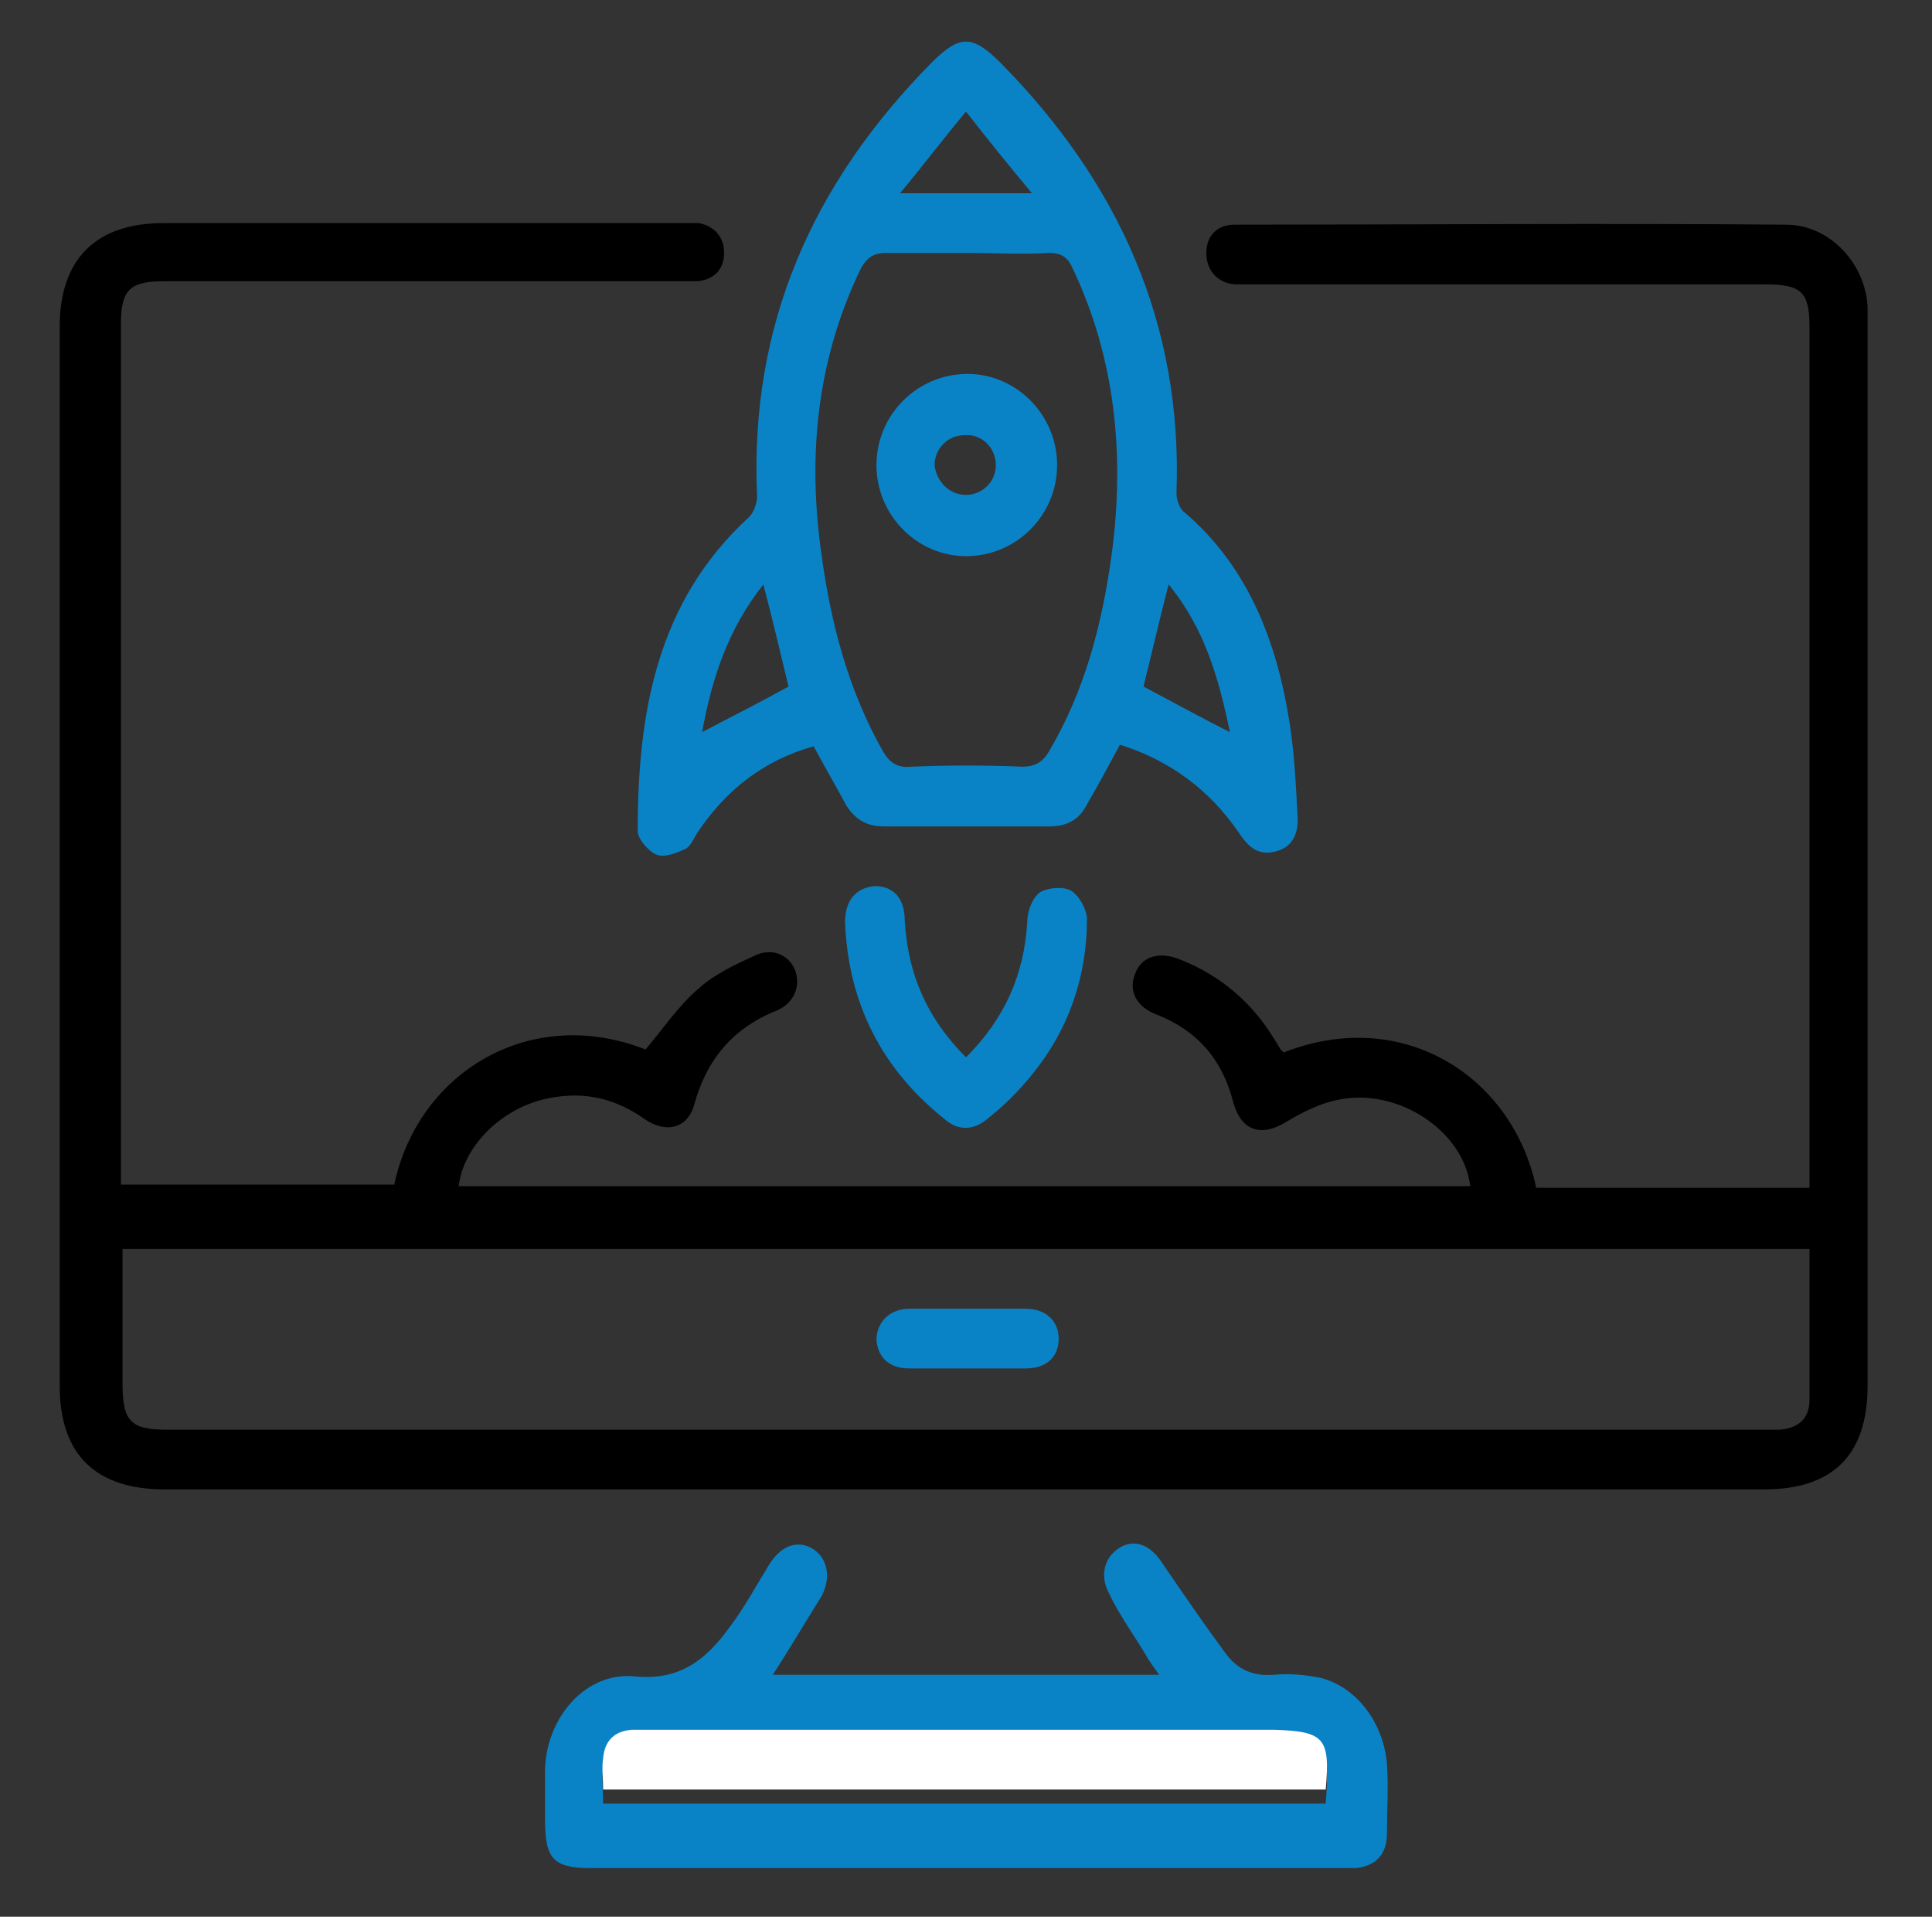
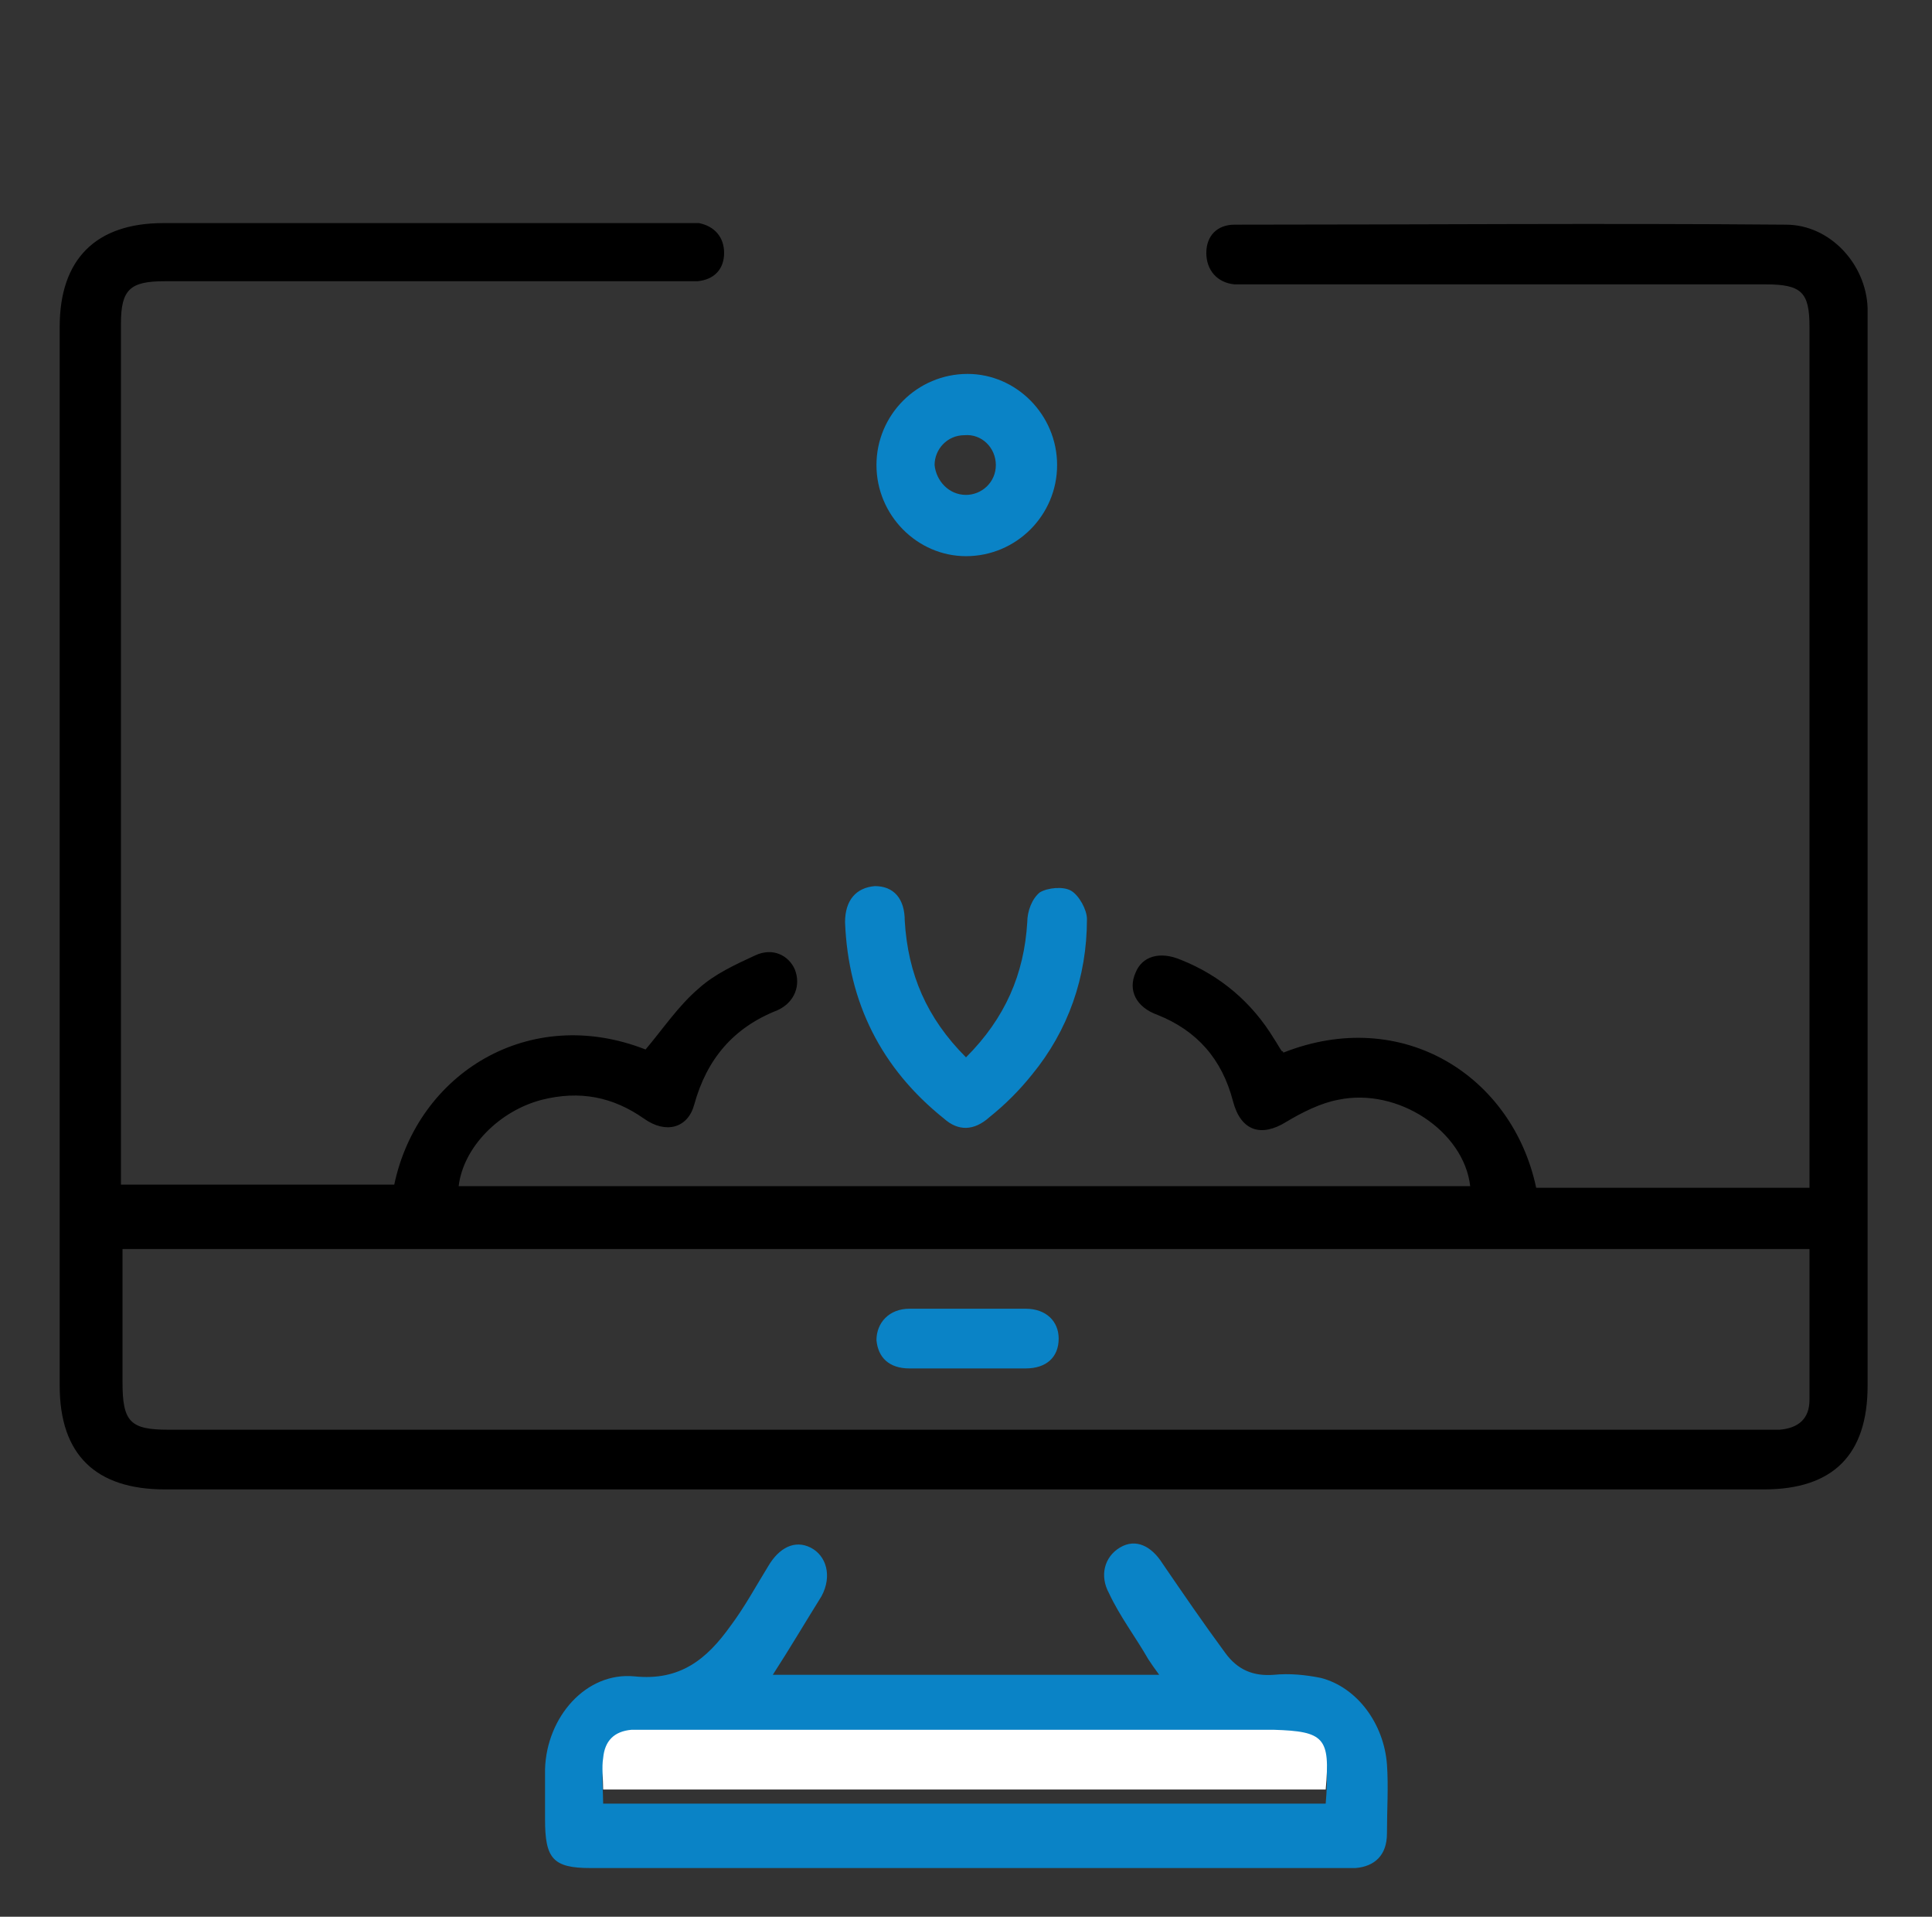
<svg xmlns="http://www.w3.org/2000/svg" version="1.1" id="Layer_1" x="0px" y="0px" viewBox="0 0 123 122" style="enable-background:new 0 0 123 122;" xml:space="preserve">
  <rect x="0" y="0" width="123" height="122" fill="#333333" stroke="none" />
  <style type="text/css">
	.st0{stroke:#FFFFFF;stroke-miterlimit:10;}
	.st1{fill:#FFFFFF;}
	.st2{fill:none;stroke:#1182C5;stroke-width:4;stroke-linecap:round;stroke-linejoin:round;stroke-miterlimit:10;}
	.st3{fill:none;stroke:#1182C5;stroke-width:2.3;stroke-linecap:round;stroke-linejoin:round;stroke-miterlimit:10;}
	.st4{fill:#0A83C6;}
	.st5{fill:none;stroke:#1182C5;stroke-width:2;stroke-miterlimit:10;}
	.st6{fill:none;stroke:#000000;stroke-width:3;stroke-linejoin:round;stroke-miterlimit:10;}
	.st7{fill:none;stroke:#0A83C6;stroke-width:3;stroke-linejoin:round;stroke-miterlimit:10;}
	.st8{fill:none;stroke:#0A83C6;stroke-width:5;stroke-miterlimit:10;}
	.st9{fill:none;stroke:#000000;stroke-width:4;stroke-miterlimit:10;}
	.st10{fill:none;stroke:#0A83C6;stroke-width:3;stroke-miterlimit:10;}
	.st11{fill:none;stroke:#0A83C6;stroke-width:2;stroke-miterlimit:10;}
	.st12{fill:none;stroke:#000000;stroke-width:2;stroke-miterlimit:10;}
	.st13{fill:none;stroke:#000000;stroke-linejoin:round;stroke-miterlimit:10;}
	.st14{fill:none;stroke:#000000;stroke-width:7;stroke-linecap:round;stroke-miterlimit:10;}
	.st15{fill:none;stroke:#0A83C6;stroke-width:7;stroke-linecap:round;stroke-miterlimit:10;}
	.st16{fill:none;stroke:#000000;stroke-width:3;stroke-linecap:round;stroke-linejoin:round;stroke-miterlimit:10;}
	.st17{stroke:#000000;stroke-width:2;stroke-miterlimit:10;}
	.st18{fill:#0A83C6;stroke:#0A83C6;stroke-width:2;stroke-miterlimit:10;}
	.st19{fill:none;stroke:#0A83C6;stroke-width:6;stroke-miterlimit:10;}
	.st20{fill:none;stroke:#1182C5;stroke-width:3;stroke-miterlimit:10;}
	.st21{fill:#1581C5;}
	.st22{fill:#1581C5;stroke:#1581C5;stroke-width:0.5;stroke-miterlimit:10;}
	.st23{fill:none;}
	.st24{fill:none;stroke:#0A83C6;stroke-width:4;stroke-miterlimit:10;}
	.st25{fill:none;stroke:#000000;stroke-width:6;stroke-linecap:round;stroke-linejoin:round;stroke-miterlimit:10;}
	.st26{fill:none;stroke:#1182C5;stroke-width:6;stroke-linecap:round;stroke-linejoin:round;stroke-miterlimit:10;}
	.st27{fill:none;stroke:#1581C5;stroke-width:3;stroke-miterlimit:10;}
	.st28{fill:none;stroke:#000000;stroke-width:1.5;stroke-linejoin:round;stroke-miterlimit:10;}
	.st29{fill:none;stroke:#0A83C6;stroke-width:1.5;stroke-linejoin:round;stroke-miterlimit:10;}
	.st30{fill:#0A83C6;stroke:#FFFFFF;stroke-miterlimit:10;}
	.st31{fill:#1182C5;}
	.st32{fill:#0A83C6;stroke:#FFFFFF;stroke-width:3;stroke-miterlimit:10;}
	.st33{stroke:#FFFFFF;stroke-width:3;stroke-miterlimit:10;}
	.st34{stroke:#FFFFFF;stroke-width:4;stroke-miterlimit:10;}
	.st35{fill:#0A83C6;stroke:#FFFFFF;stroke-width:4;stroke-miterlimit:10;}
	.st36{fill:none;stroke:#000000;stroke-width:5;stroke-linecap:round;stroke-miterlimit:10;}
	.st37{fill:none;stroke:#000000;stroke-width:3;stroke-miterlimit:10;}
	.st38{fill:#0A83C6;stroke:#FFFFFF;stroke-width:2;stroke-miterlimit:10;}
	.st39{stroke:#FFFFFF;stroke-width:2;stroke-miterlimit:10;}
	.st40{fill:#0A83C6;stroke:#FFFFFF;stroke-width:2;stroke-linejoin:round;stroke-miterlimit:10;}
	.st41{stroke:#FFFFFF;stroke-width:2;stroke-linejoin:round;stroke-miterlimit:10;}
	.st42{stroke:#FFFFFF;stroke-width:0.75;stroke-miterlimit:10;}
	.st43{fill:#1182C5;stroke:#FFFFFF;stroke-width:0.75;stroke-miterlimit:10;}
	.st44{fill:#0A83C6;stroke:#FFFFFF;stroke-width:0.75;stroke-miterlimit:10;}
	.st45{fill:#0A83C6;stroke:#FFFFFF;stroke-width:0.5;stroke-miterlimit:10;}
	.st46{fill:none;stroke:#000000;stroke-width:5;stroke-miterlimit:10;}
	.st47{stroke:#FFFFFF;stroke-width:1.2;stroke-miterlimit:10;}
	.st48{fill:#1182C5;stroke:#FFFFFF;stroke-width:0.5;stroke-miterlimit:10;}
	.st49{fill:none;stroke:#1182C5;stroke-width:2;stroke-linejoin:round;stroke-miterlimit:10;}
	.st50{fill:none;stroke:#1182C5;stroke-width:3;stroke-linecap:round;stroke-linejoin:round;stroke-miterlimit:10;}
	.st51{fill:none;stroke:#1182C5;stroke-width:3;stroke-linejoin:round;stroke-miterlimit:10;}
	.st52{stroke:#FFFFFF;stroke-width:0.5;stroke-miterlimit:10;}
	.st53{fill:url(#SVGID_1_);}
	.st54{fill:url(#SVGID_00000141439155854926613310000008570150612966792639_);}
	.st55{fill:url(#SVGID_00000050632267107145723960000013960178166579597470_);}
	.st56{fill:#1182C5;stroke:#1182C5;stroke-miterlimit:10;}
	.st57{fill:none;stroke:#FFFFFF;stroke-miterlimit:10;}
	.st58{fill:none;stroke:#0A83C6;stroke-width:3.4;stroke-linecap:round;stroke-miterlimit:10;}
	.st59{fill:none;stroke:#0A83C6;stroke-width:2;stroke-linecap:round;stroke-miterlimit:10;}
	.st60{fill:#0A83C6;stroke:#FFFFFF;stroke-width:4;stroke-linejoin:round;stroke-miterlimit:10;}
	.st61{stroke:#FFFFFF;stroke-width:4;stroke-linejoin:round;stroke-miterlimit:10;}
	.st62{fill:#FFFFFF;stroke:#FFFFFF;stroke-miterlimit:10;}
	.st63{stroke:#000000;stroke-miterlimit:10;}
	.st64{fill:none;stroke:#000000;stroke-width:1.4;stroke-linejoin:round;stroke-miterlimit:10;}
	.st65{fill:none;stroke:#0A83C6;stroke-width:1.4;stroke-linejoin:round;stroke-miterlimit:10;}
	.st66{fill:#0A83C6;stroke:#FFFFFF;stroke-linejoin:round;stroke-miterlimit:10;}
	.st67{fill:#0A83C6;stroke:#FFFFFF;stroke-width:0.75;stroke-linejoin:round;stroke-miterlimit:10;}
	.st68{stroke:#FFFFFF;stroke-width:1.4;stroke-miterlimit:10;}
	.st69{fill:#0A83C6;stroke:#FFFFFF;stroke-width:1.4;stroke-miterlimit:10;}
	.st70{fill:#1182C5;stroke:#1182C5;stroke-width:0.5;stroke-miterlimit:10;}
	.st71{fill:none;stroke:#0A83C6;stroke-width:2.4;stroke-linejoin:round;stroke-miterlimit:10;}
	.st72{fill:none;stroke:#000000;stroke-width:2.4;stroke-linejoin:round;stroke-miterlimit:10;}
	.st73{fill:#0A83C6;stroke:#FFFFFF;stroke-width:2.5;stroke-miterlimit:10;}
	.st74{fill:none;stroke:#1182C5;stroke-width:4;stroke-miterlimit:10;}
	.st75{fill:#FFFFFF;stroke:#000000;stroke-width:2;stroke-miterlimit:10;}
	.st76{fill:none;stroke:#1182C5;stroke-width:2.5;stroke-miterlimit:10;}
	.st77{fill:#1581C5;stroke:#FFFFFF;stroke-width:3;stroke-miterlimit:10;}
	.st78{fill:#1581C5;stroke:#1581C5;stroke-miterlimit:10;}
	.st79{fill:#0A83C6;stroke:#FFFFFF;stroke-width:1.5;stroke-miterlimit:10;}
	.st80{stroke:#FFFFFF;stroke-width:1.5;stroke-miterlimit:10;}
	.st81{fill:#1182C5;stroke:#FFFFFF;stroke-miterlimit:10;}
	.st82{stroke:#FFFFFF;stroke-width:1.333;stroke-miterlimit:10;}
</style>
  <g>
    <path d="M97.8,75.6c5.7,0,11.5,0,17.4,0c0-0.5,0-0.9,0-1.3c0-17.8,0-35.7,0-53.5c0-2.2-0.5-2.7-2.8-2.7c-10.9,0-21.7,0-32.6,0   c-0.4,0-0.8,0-1.2,0c-1.1-0.1-1.8-0.9-1.8-2c0-1.1,0.7-1.8,1.8-1.8c11.7,0,23.4-0.1,35.1,0c2.8,0,5.1,2.5,5.2,5.3   c0,0.4,0,0.8,0,1.2c0,22.5,0,44.9,0,67.4c0,4.4-2.2,6.6-6.6,6.6c-33.9,0-67.9,0-101.8,0c-4.4,0-6.7-2.2-6.7-6.6   c0-22.5,0-44.9,0-67.4c0-4.3,2.3-6.6,6.6-6.6c11,0,21.9,0,32.9,0c0.4,0,0.8,0,1.2,0c1,0.2,1.6,0.9,1.6,1.9c0,1-0.6,1.7-1.7,1.8   c-0.4,0-0.8,0-1.2,0c-10.9,0-21.8,0-32.7,0c-2.2,0-2.8,0.5-2.8,2.7c0,17.8,0,35.7,0,53.5c0,0.4,0,0.8,0,1.3c5.8,0,11.6,0,17.4,0   c1.5-7.1,8.6-11.5,16-8.6c1.1-1.3,2.1-2.8,3.4-3.9c1-0.9,2.3-1.5,3.6-2.1c1.1-0.5,2.1,0,2.5,0.9c0.4,1,0,2.1-1.1,2.6   c-2.8,1.1-4.5,3.1-5.3,6c-0.4,1.5-1.8,1.9-3.2,0.9c-2-1.4-4.1-1.8-6.5-1.2c-2.7,0.7-5,3-5.3,5.5c21.5,0,42.9,0,64.4,0   C93.2,72,89,69.2,85.2,70c-1.1,0.2-2.3,0.8-3.3,1.4c-1.6,1-2.9,0.6-3.4-1.3c-0.7-2.7-2.3-4.5-4.8-5.5c-1.4-0.5-1.9-1.6-1.4-2.7   c0.4-1,1.5-1.4,2.9-0.8c2.5,1,4.5,2.7,5.9,5c0.2,0.3,0.3,0.5,0.5,0.8c0,0,0.1,0,0.1,0.1C89.3,64,96.3,68.5,97.8,75.6z M115.2,79.5   c-35.9,0-71.6,0-107.4,0c0,2.9,0,5.7,0,8.5c0,2.5,0.5,3,2.9,3c33.9,0,67.8,0,101.6,0c0.3,0,0.6,0,1,0c1.2-0.1,1.9-0.7,1.9-1.9   C115.2,85.9,115.2,82.8,115.2,79.5z" />
-     <path class="st4" d="M71.3,47.4c-0.7,1.3-1.4,2.6-2.1,3.8c-0.5,1-1.3,1.4-2.4,1.4c-3.5,0-7,0-10.5,0c-1.1,0-1.8-0.4-2.4-1.3   c-0.7-1.3-1.4-2.5-2.1-3.8c-3.2,0.9-5.6,2.8-7.4,5.5c-0.2,0.3-0.4,0.8-0.7,1c-0.6,0.3-1.4,0.6-1.9,0.4c-0.5-0.2-1.2-1-1.2-1.5   c0-7.5,1.2-14.6,7.1-20c0.3-0.3,0.5-0.9,0.5-1.3C47.7,20.6,51.8,11.6,59.3,4c1.8-1.8,2.6-1.8,4.4,0c7.5,7.6,11.6,16.6,11.2,27.4   c0,0.4,0.2,1,0.5,1.2c4.1,3.5,5.9,8.3,6.7,13.4c0.3,1.9,0.4,3.9,0.5,5.8c0.1,1.1-0.2,2.1-1.4,2.4c-1.2,0.3-1.8-0.4-2.4-1.3   C77,50.3,74.5,48.4,71.3,47.4z M61.5,16.1c-1.7,0-3.4,0-5.1,0c-0.8,0-1.2,0.3-1.6,1C52,22.9,51.4,29,52.3,35.3   c0.6,4.4,1.7,8.6,3.9,12.5c0.4,0.7,0.9,1.1,1.8,1c2.4-0.1,4.7-0.1,7.1,0c0.8,0,1.3-0.3,1.7-1c2.3-3.9,3.4-8.2,4-12.7   c0.8-6.2,0.2-12.3-2.5-18c-0.3-0.7-0.7-1-1.5-1C65,16.2,63.2,16.1,61.5,16.1z M48.6,37.2c-2.3,2.9-3.3,6.1-3.9,9.4   c1.9-1,3.7-1.9,5.5-2.9C49.7,41.6,49.2,39.5,48.6,37.2z M74.4,37.2c-0.6,2.3-1.1,4.5-1.6,6.5c1.9,1,3.7,2,5.5,2.9   C77.6,43.2,76.7,40,74.4,37.2z M65.7,12.3c-1.5-1.8-2.8-3.4-4.2-5.2c-1.5,1.8-2.7,3.4-4.2,5.2C60.2,12.3,62.8,12.3,65.7,12.3z" />
    <path class="st4" d="M49.2,106.6c8.2,0,16.3,0,24.6,0c-0.3-0.4-0.5-0.7-0.7-1c-0.8-1.4-1.8-2.7-2.5-4.2c-0.6-1.1-0.3-2.3,0.7-2.9   c1-0.6,2-0.1,2.7,1c1.3,1.9,2.6,3.8,4,5.7c0.8,1.1,1.8,1.5,3.1,1.4c1-0.1,2,0,3,0.2c2.3,0.6,4,2.9,4.2,5.5c0.1,1.4,0,2.9,0,4.4   c0,1.4-0.8,2.1-2,2.2c-0.3,0-0.6,0-0.8,0c-16,0-32,0-47.9,0c-2.4,0-2.9-0.6-2.9-3.1c0-1.1,0-2.1,0-3.2c0.1-3.3,2.6-6.2,5.7-5.9   c2.9,0.3,4.6-1.1,6.1-3.2c0.9-1.2,1.6-2.5,2.4-3.8c0.7-1.2,1.7-1.7,2.7-1.2c1,0.5,1.4,1.8,0.7,3.1   C51.3,103.2,50.3,104.9,49.2,106.6z M84.4,114.8c0.3-3.6-0.1-4.1-3.3-4.1c-13.3,0-26.5,0-39.8,0c-0.4,0-0.7,0-1.1,0   c-1.1,0.1-1.7,0.8-1.8,1.9c-0.1,0.7,0,1.4,0,2.2C53.9,114.8,69.1,114.8,84.4,114.8z" />
    <path class="st4" d="M61.5,67.3c2.5-2.5,3.7-5.3,3.9-8.6c0-0.7,0.3-1.5,0.8-1.9c0.5-0.3,1.5-0.4,2-0.1c0.5,0.3,1,1.2,1,1.8   c0,3.7-1.2,7.1-3.5,9.9c-0.8,1-1.7,1.9-2.7,2.7C62,72,61,72,60.1,71.2c-4-3.2-6.1-7.4-6.3-12.5c0-1.4,0.7-2.2,1.9-2.3   c1.2,0,1.9,0.8,1.9,2.2C57.8,62,59,64.8,61.5,67.3z" />
    <path class="st1" d="M84.4,113.9c-15.3,0-30.6,0-46,0c0-0.7-0.1-1.4,0-2c0.1-1.1,0.7-1.7,1.8-1.8c0.4,0,0.7,0,1.1,0   c13.3,0,26.5,0,39.8,0C84.3,110.2,84.7,110.6,84.4,113.9z" />
    <path class="st4" d="M61.6,87.1c-1.2,0-2.5,0-3.7,0c-1.3,0-2-0.7-2.1-1.8c0-1.1,0.8-2,2.1-2c2.5,0,4.9,0,7.4,0   c1.3,0,2.1,0.8,2.1,1.9c0,1.2-0.8,1.9-2.1,1.9C64.1,87.1,62.8,87.1,61.6,87.1z" />
    <path class="st4" d="M67.3,29.6c0,3.2-2.6,5.8-5.8,5.8c-3.1,0-5.7-2.6-5.7-5.8c0-3.2,2.6-5.8,5.8-5.8   C64.7,23.8,67.3,26.4,67.3,29.6z M61.5,31.5c1,0,1.9-0.8,1.9-1.9c0-1.1-0.9-2-2-1.9c-1.1,0-1.9,0.9-1.9,1.9   C59.6,30.6,60.4,31.5,61.5,31.5z" />
  </g>
</svg>